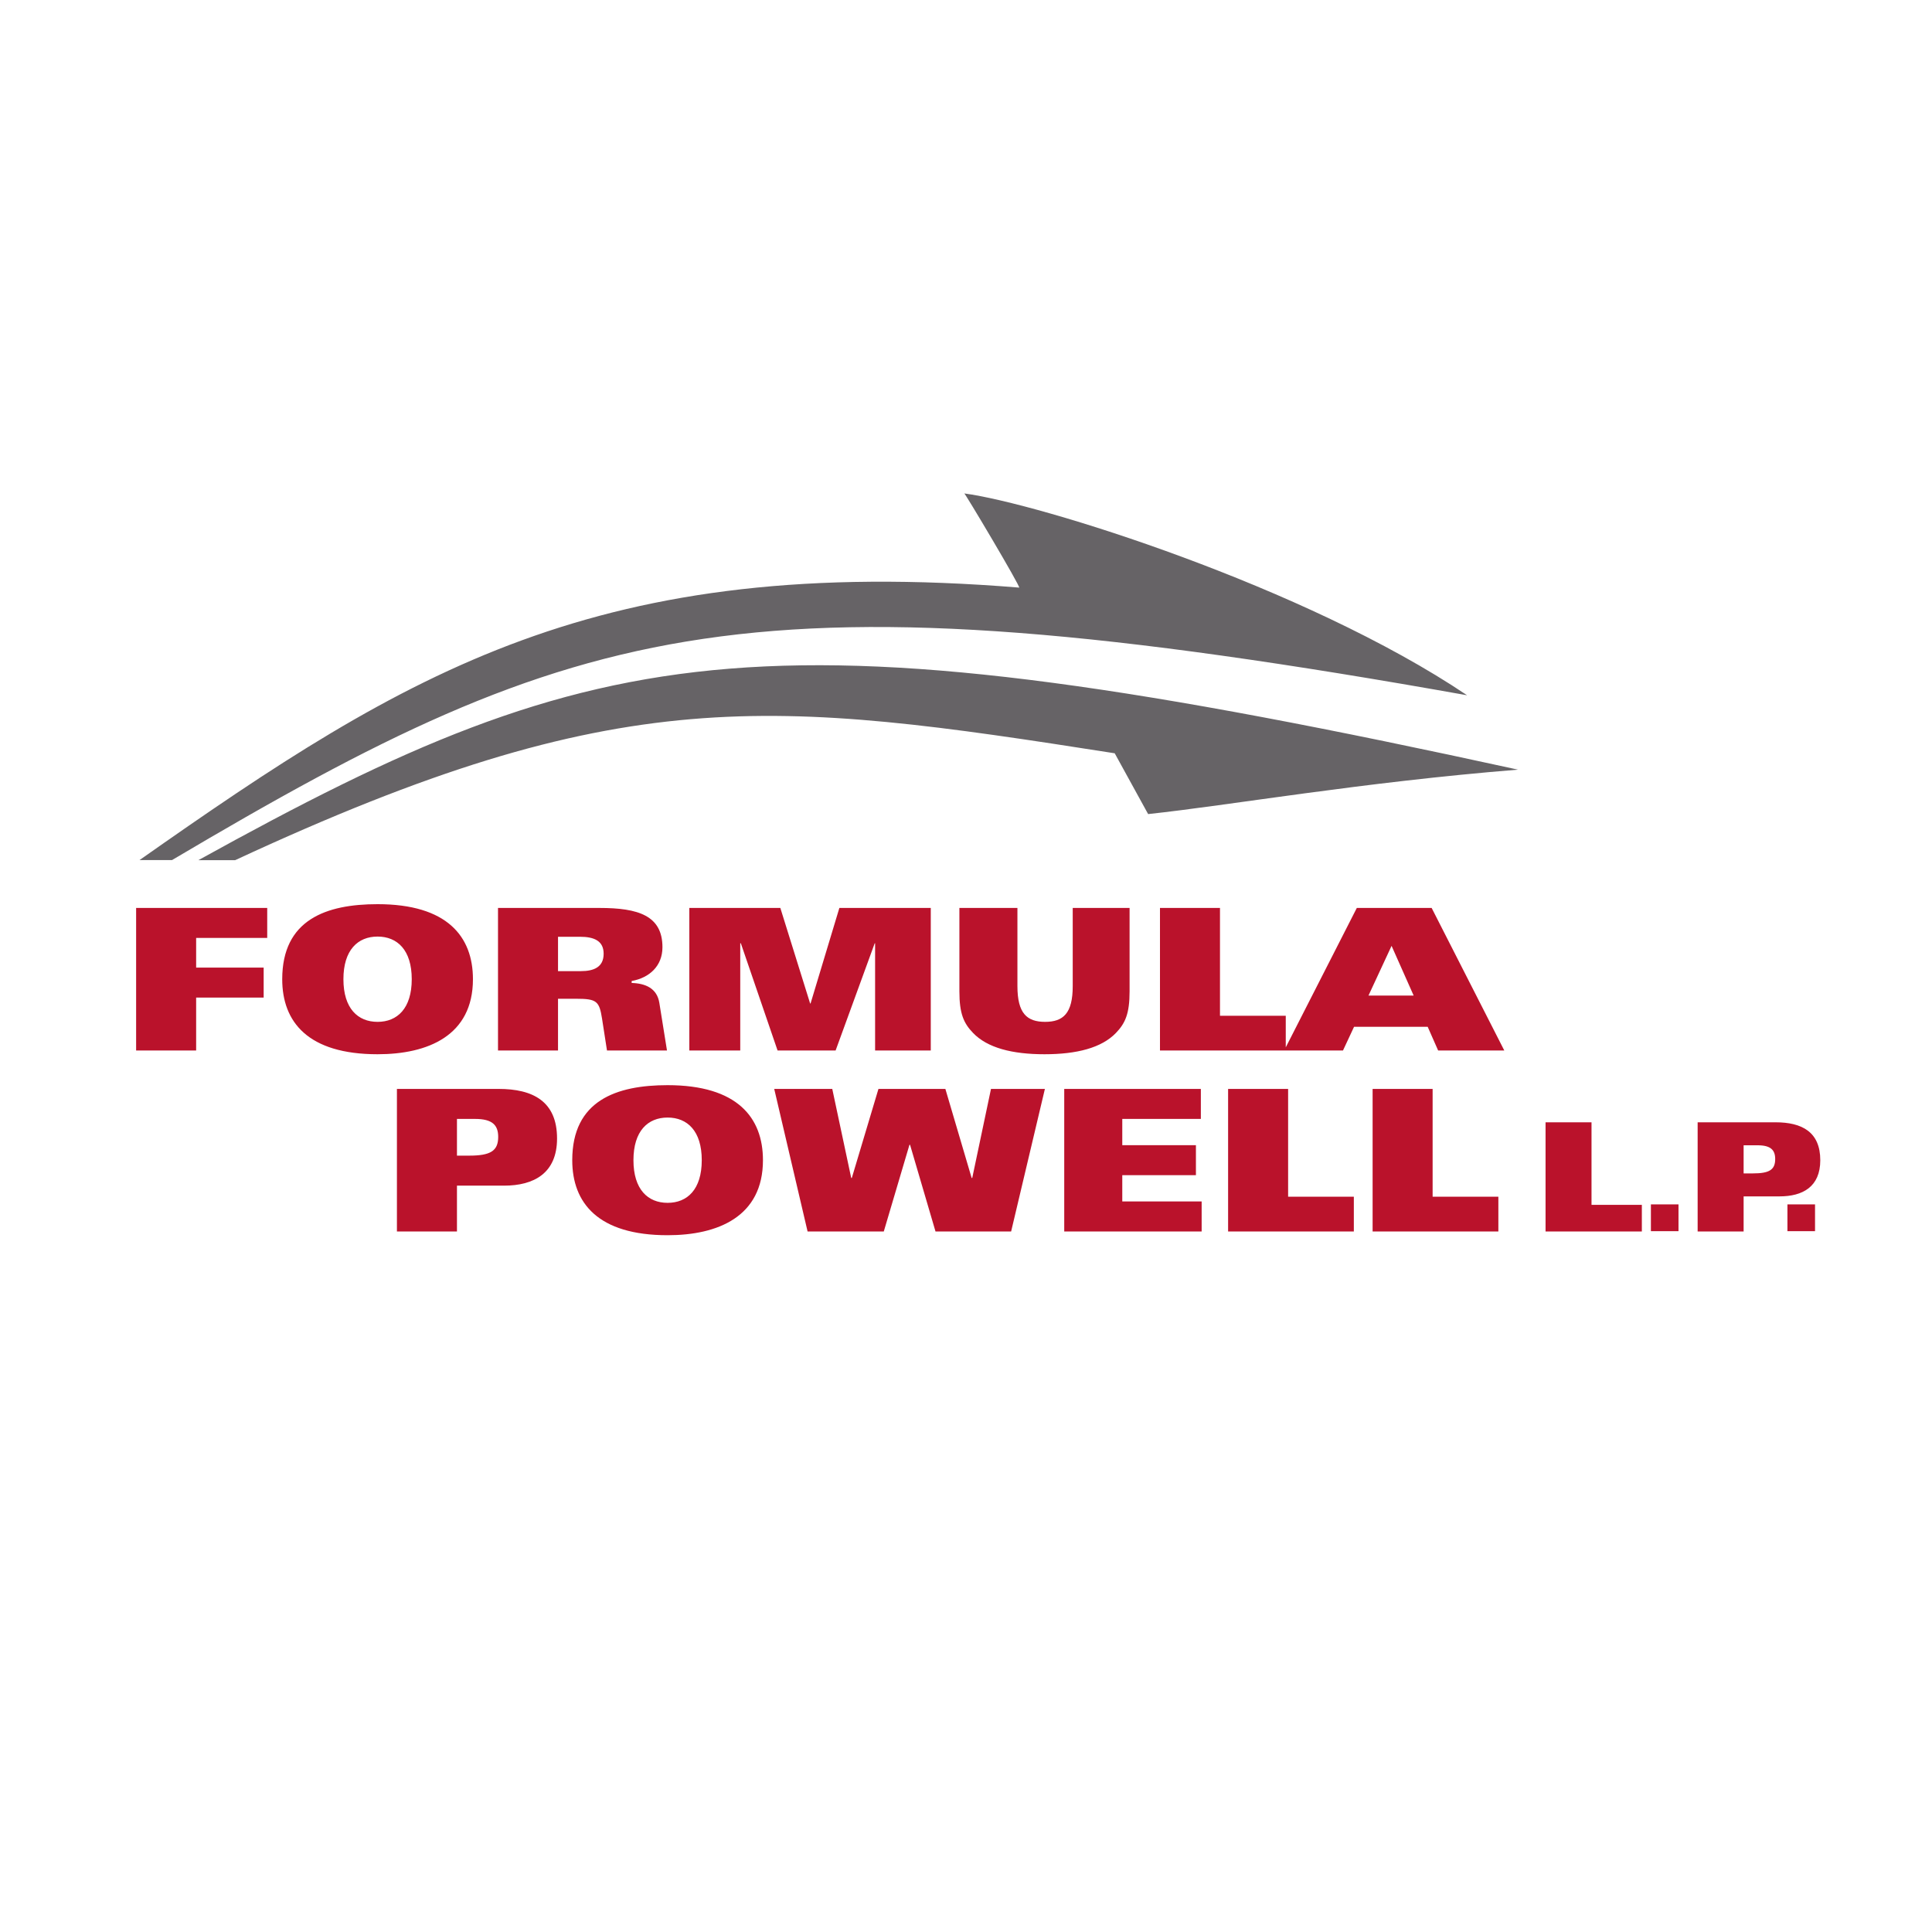
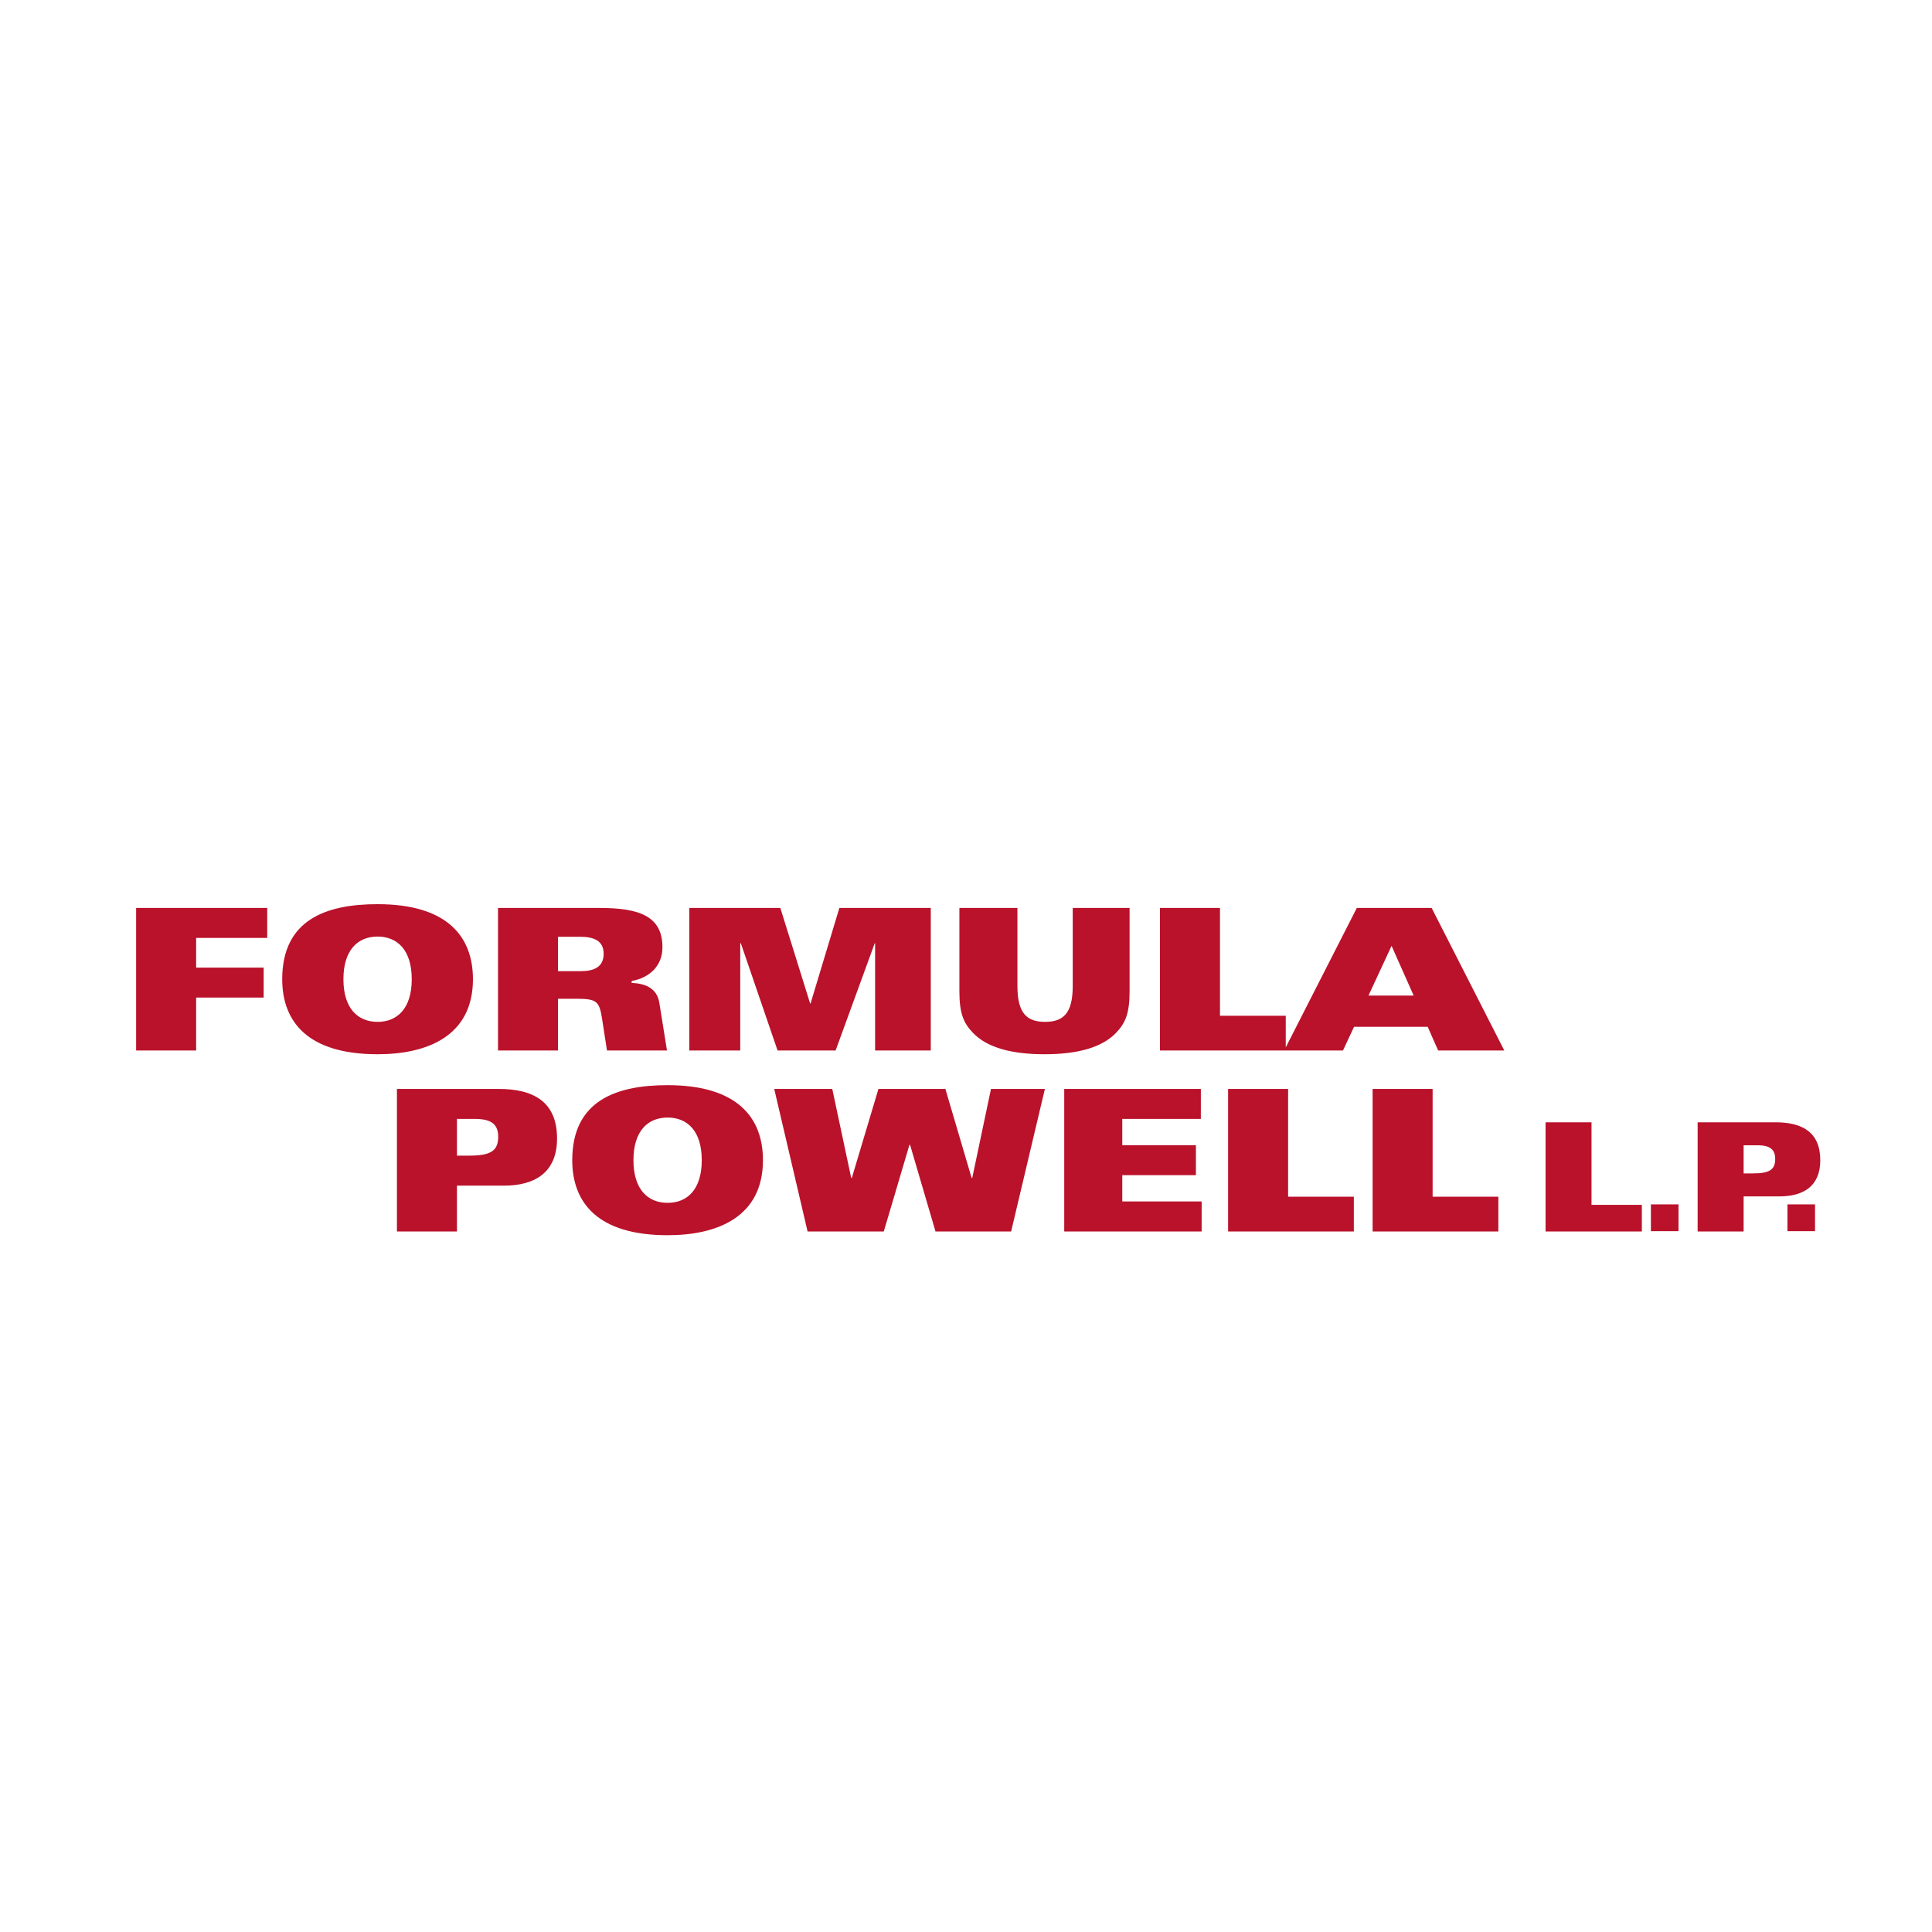
<svg xmlns="http://www.w3.org/2000/svg" width="7680" height="7680" version="1.1" viewBox="0 0 7680 7680">
  <defs>
    <style type="text/css">
    .fil2 {fill:none}
    .fil0 {fill:#BA122B}
    .fil1 {fill:#666366}
   </style>
  </defs>
  <g id="formula-powell-logo">
    <path id="formula-powell-lp" class="fil0" d="M541.131 3609.237l521.117 0 0 119.191 -282.525 0 0 117.836 268.393 0 0 119.306 -268.393 0 0 210.339 -238.592 0 0 -566.672zm6564.186 1284.904l109.719 0 0 -106.625 -109.719 0 0 106.625zm-542.725 0l109.7 0 0 -106.625 -109.7 0 0 106.625zm-418.779 -432.833l182.716 0 0 328.213 200.094 0 0 105.728 -382.81 0 0 -433.941zm787.333 203.14l37.229 0c64.948,0 88.284,-14.39 88.284,-57.109 0,-36.045 -17.942,-54.664 -70.276,-54.664l-55.237 0 0 111.773zm-182.764 -203.14l309.575 0c104.602,0 177.923,37.868 177.923,150.882 0,105.776 -70.342,143.578 -161.71,143.578l-143.024 0 0 139.481 -182.764 0 0 -433.941zm-1292.046 -132.684l238.554 0 0 428.538 261.318 0 0 138.087 -499.872 0 0 -566.625zm-574.435 0l238.564 0 0 428.538 261.27 0 0 138.087 -499.834 0 0 -566.625zm-651.423 0l543.097 0 0 119.287 -312.363 0 0 104.382 292.751 0 0 119.297 -292.751 0 0 104.401 315.514 0 0 119.258 -546.248 0 0 -566.625zm-1152.852 0l230.744 0 75.336 353.956 2.349 0 105.9 -353.956 266.016 0 104.458 353.956 2.349 0 74.534 -353.956 214.283 0 -134.211 566.625 -300.638 0 -101.164 -344.445 -2.387 0 -102.033 344.445 -302.929 0 -132.607 -566.625zm-423.83 113.826c-78.487,0 -135.758,53.308 -135.758,169.482 0,116.184 57.271,169.54 135.758,169.54 78.478,0 135.796,-53.356 135.796,-169.54 0,-116.174 -57.318,-169.482 -135.796,-169.482zm0 467.742c-277.025,0 -379.029,-128.72 -379.029,-298.26 0,-237.161 175.278,-298.222 379.029,-298.222 277.082,0 379.048,128.74 379.048,298.222 0,224.394 -178.935,298.26 -379.048,298.26zm-837.319 -316.354l48.601 0c84.77,0 115.325,-18.743 115.325,-74.505 0,-47.073 -23.489,-71.422 -91.826,-71.422l-72.1 0 0 145.927zm-238.65 -265.214l404.18 0c136.607,0 232.338,49.442 232.338,197.02 0,138.097 -91.807,187.529 -211.141,187.529l-186.727 0 0 182.076 -238.65 0 0 -566.625zm4041.737 -370.979l-87.854 -197.727 -91.836 197.727 179.69 0zm-1008.482 -348.408l238.555 0 0 428.556 261.451 0 0 125.627 282.439 -554.183 297.458 0 288.817 566.672 -262.951 0 -41.563 -94.203 -292.723 0 -43.998 94.203c-242.498,0 -484.987,0 -727.485,0l0 -566.672zm-797.359 0l230.696 0 0 310.778c0,108.306 37.707,142.021 109.93,142.021 72.223,0 109.891,-33.715 109.891,-142.021l0 -310.778 226.028 0 0 331.173c0,89.496 -17.302,127.164 -54.13,165.606 -57.309,59.619 -156.191,84.779 -284.147,84.779 -127.9,0 -226.82,-25.16 -284.062,-84.779 -36.943,-38.442 -54.206,-76.11 -54.206,-165.606l0 -331.173zm-1073.563 0l361.785 0 118.495 379.86 1.604 0 114.579 -379.86 363.351 0 0 566.672 -221.301 0 0 -426.179 -1.585 0 -155.408 426.179 -230.696 0 -146.003 -426.179 -2.378 0 0 426.179 -202.443 0 0 -566.672zm-521.938 251.168l91.052 0c51.036,0 90.299,-15.698 90.299,-69.101 0,-50.224 -36.179,-67.507 -94.156,-67.507l-87.195 0 0 136.608zm-238.545 -251.168l403.358 0c154.644,0 250.318,30.602 250.318,156.153 0,74.562 -51.713,121.664 -122.371,134.23l0 7.82c54.951,1.623 100.467,21.197 109.92,78.506l30.497 189.963 -238.506 0 -19.613 -126.391c-10.971,-69.884 -21.206,-79.279 -102.873,-79.279l-72.185 0 0 205.67 -238.545 0 0 -566.672zm-478.742 113.787c-78.487,0 -135.777,53.365 -135.777,169.53 0,116.126 57.29,169.482 135.777,169.482 78.42,0 135.824,-53.356 135.824,-169.482 0,-116.165 -57.404,-169.53 -135.824,-169.53zm0 467.771c-277.073,0 -379.039,-128.759 -379.039,-298.241 0,-237.132 175.25,-298.318 379.039,-298.318 277.044,0 379.096,128.788 379.096,298.318 0,224.337 -179.069,298.241 -379.096,298.241z" />
-     <path id="fp-logomark" class="fil1" d="M788.594 3419.321l146.165 0c1537.906,-714.251 2128.754,-638.848 3496.386,-424.909l132.826 241.668c322.828,-34.412 848.013,-126.563 1470.323,-176.596 -2983.69,-652.12 -3621.621,-538.619 -5245.7,359.837zm5043.429 -655.481c-644.873,-433.683 -1704.696,-763.453 -1998.936,-802.343 -0.296,-7.056 226.18,373.94 218.245,374.293 -1676.146,-136.321 -2431.148,334.649 -3496.7,1083.149l129.188 0c1626.658,-963.012 2292.899,-1164.262 5148.203,-655.099z" />
  </g>
</svg>